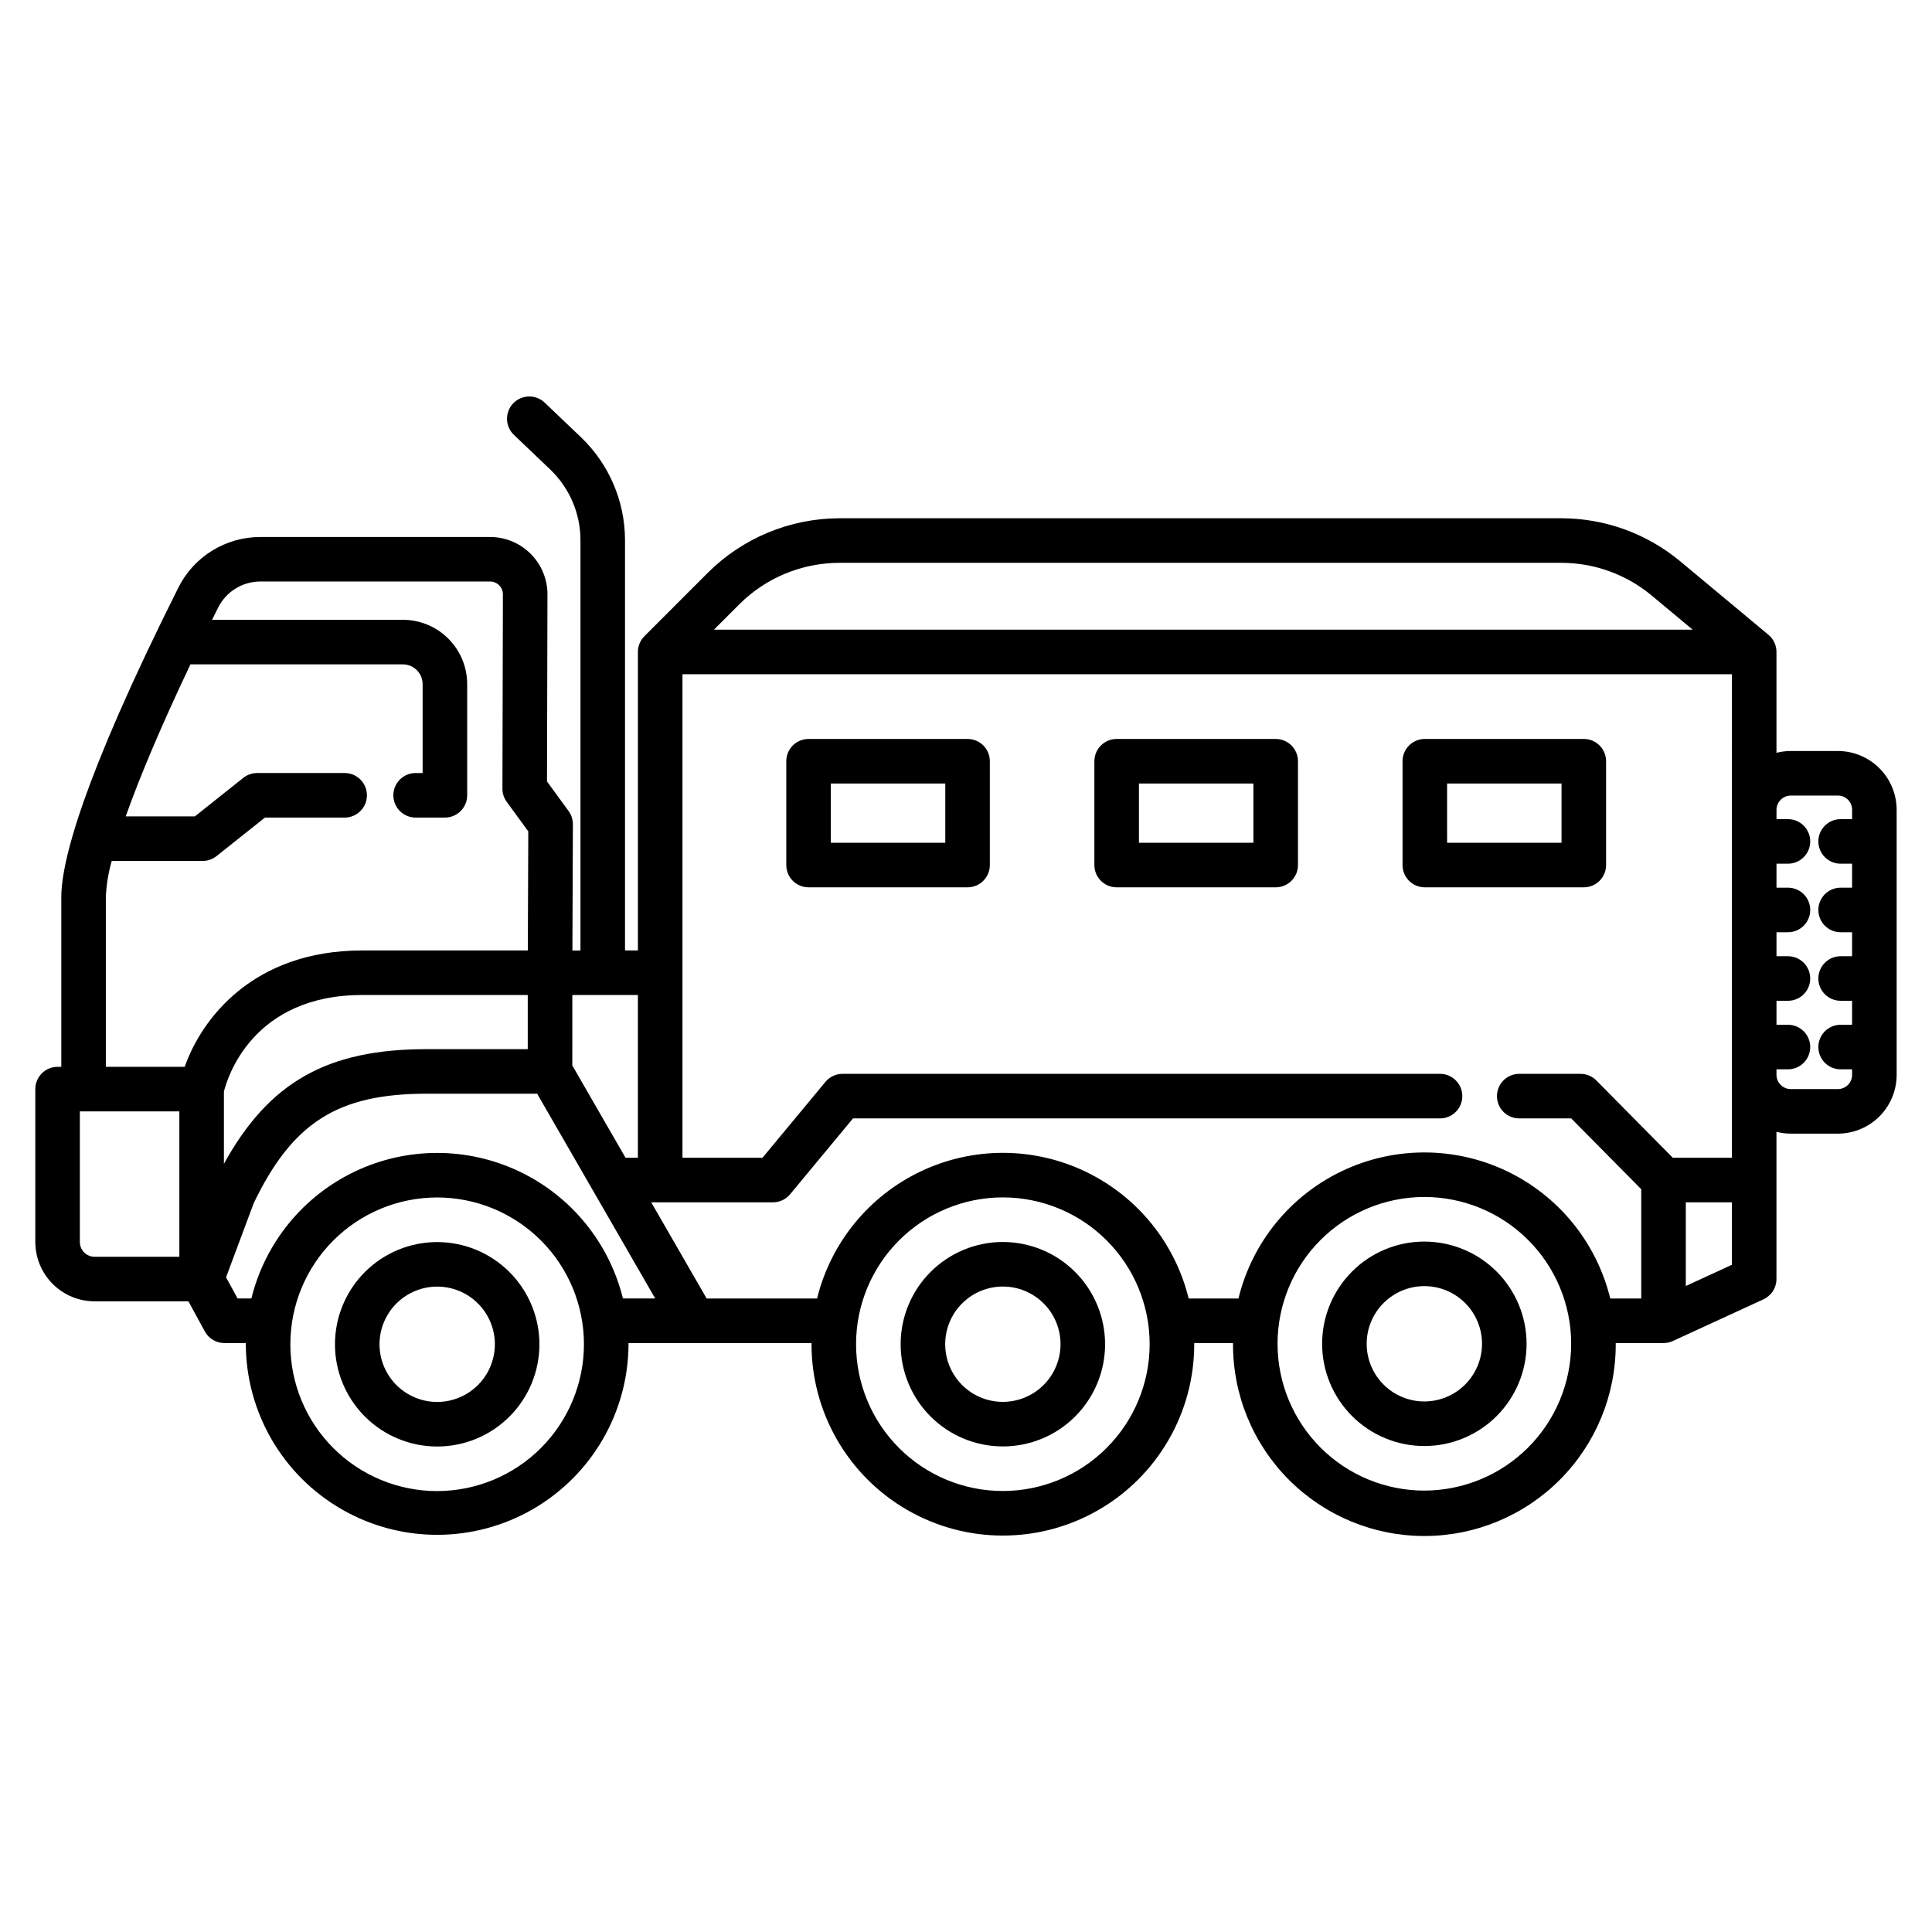
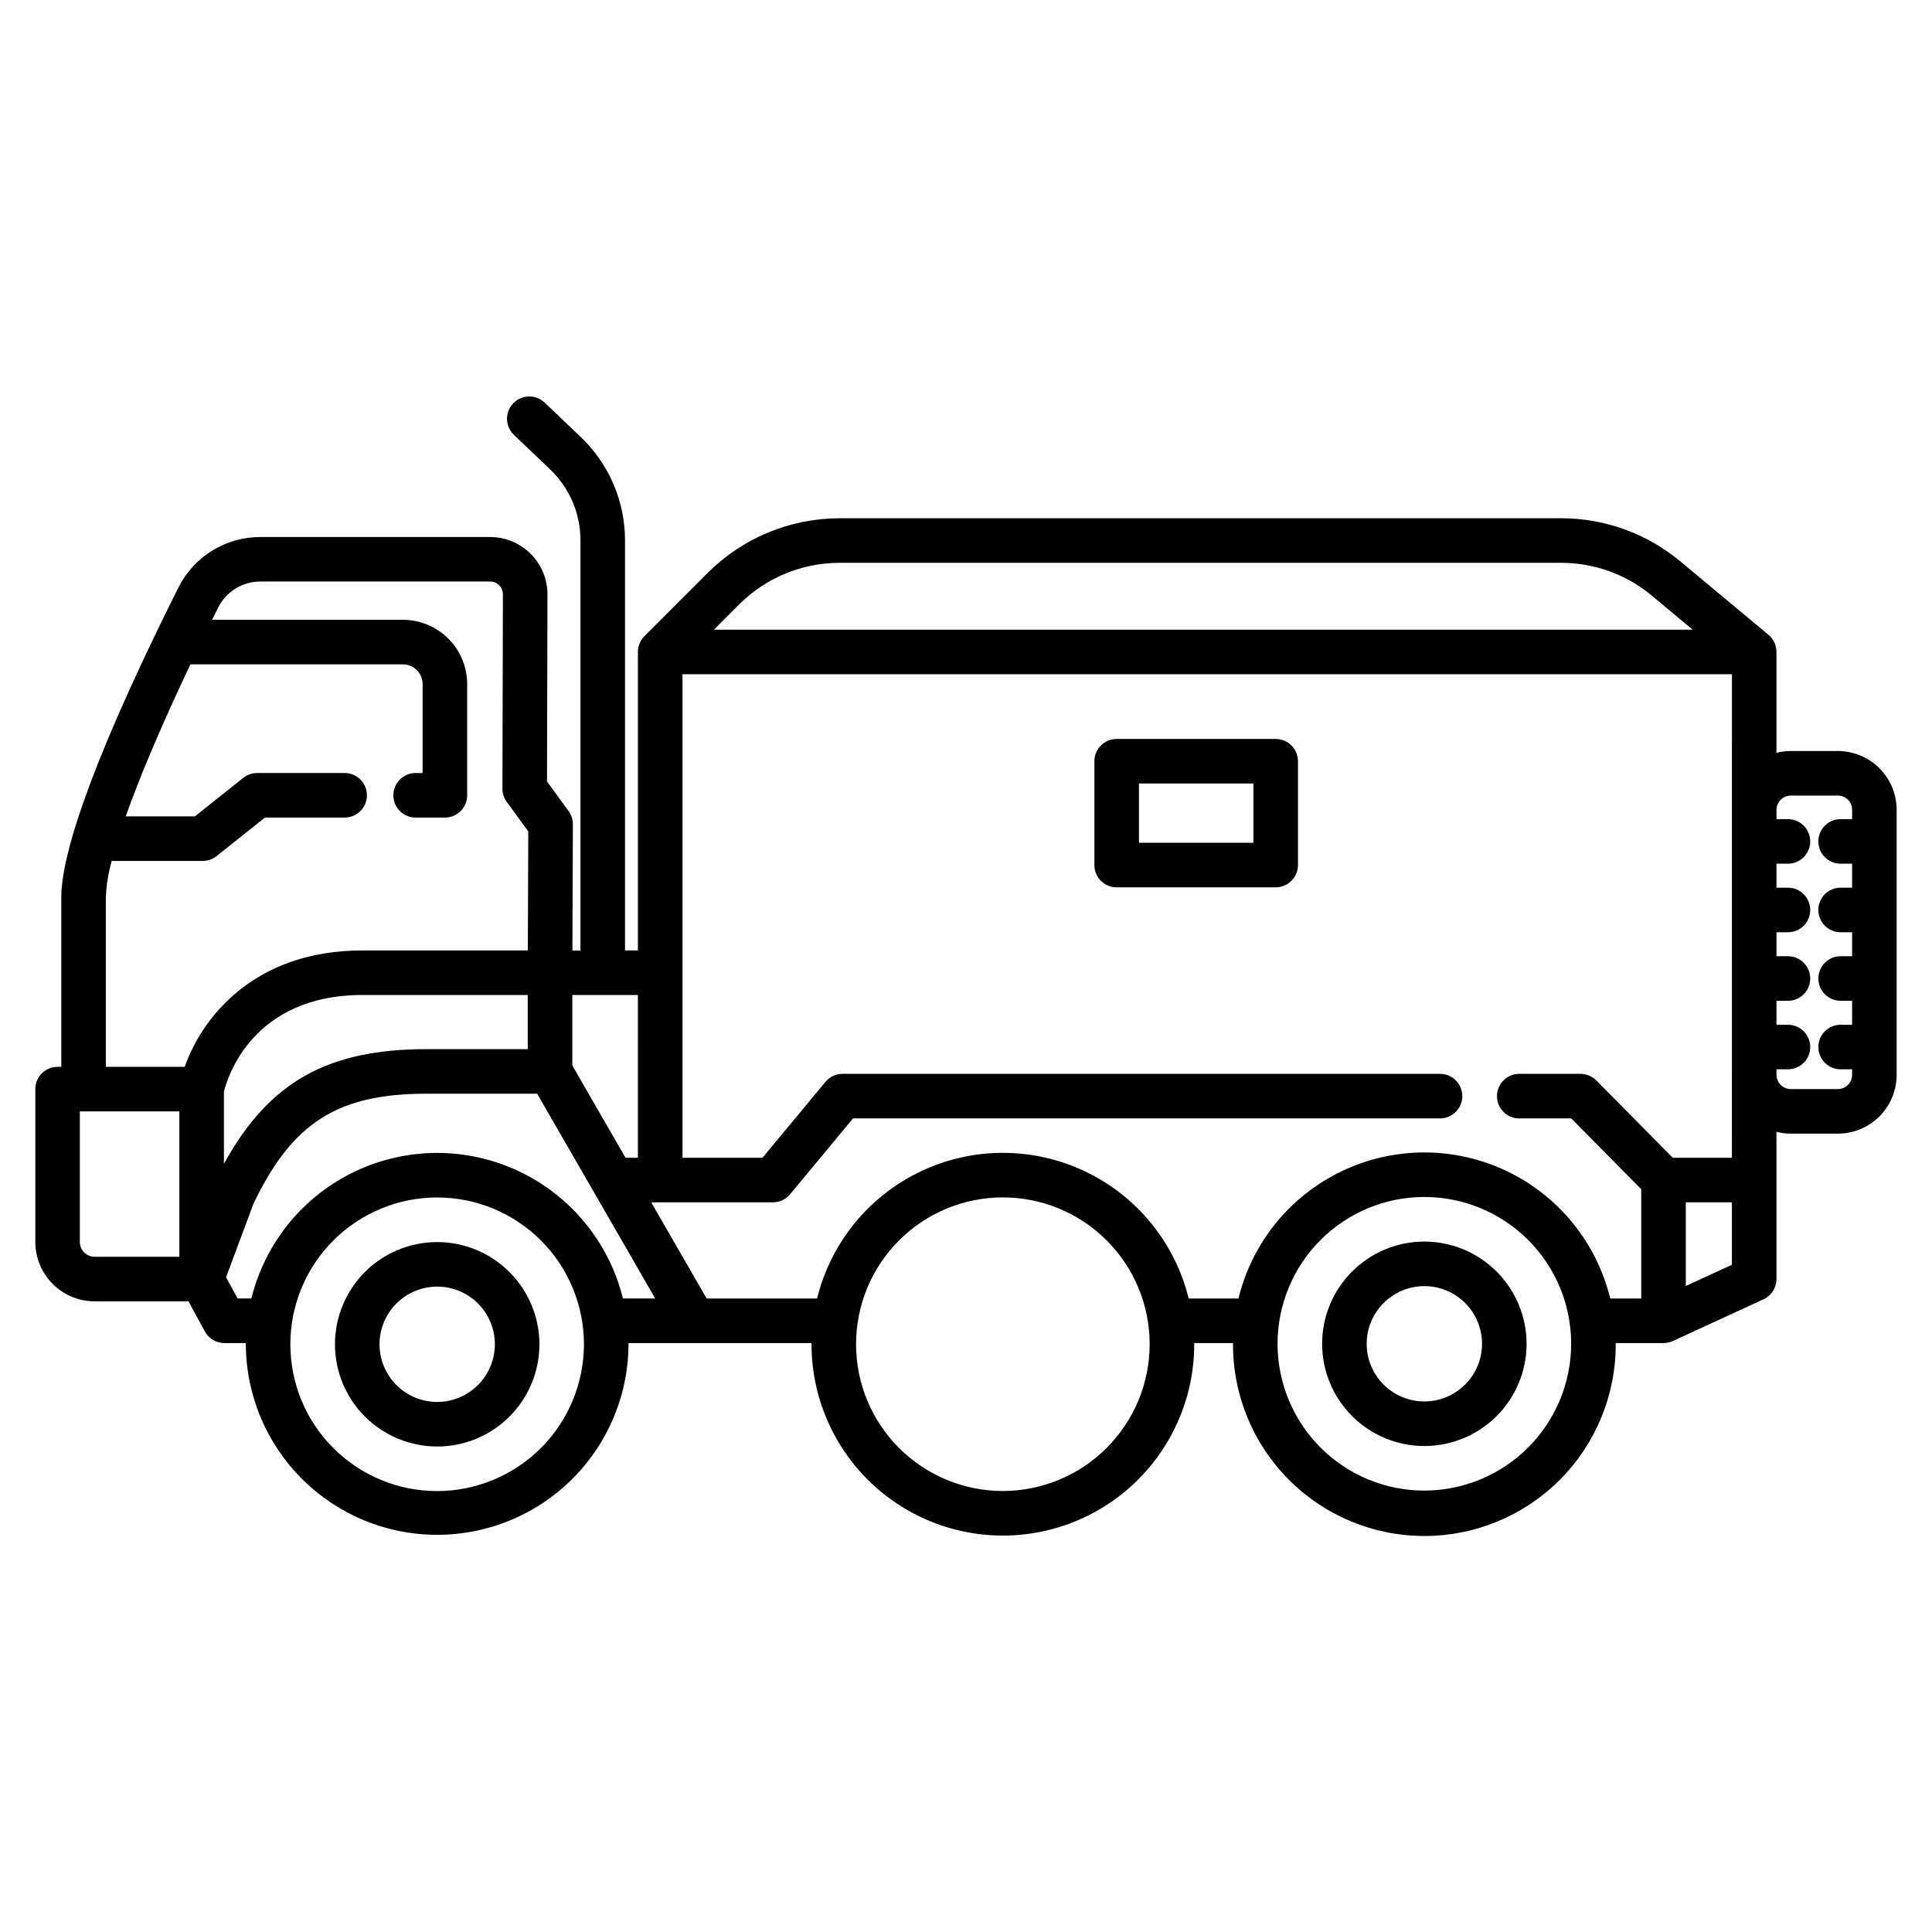
<svg xmlns="http://www.w3.org/2000/svg" fill="#000000" width="800px" height="800px" version="1.1" viewBox="144 144 512 512">
  <g>
    <path d="m259.86 473.16c-7.184 0-14.074 2.852-19.156 7.934-5.078 5.082-7.934 11.973-7.934 19.156s2.856 14.074 7.934 19.156c5.082 5.078 11.973 7.934 19.156 7.934 7.188 0 14.078-2.856 19.156-7.934 5.082-5.082 7.938-11.973 7.938-19.156-0.008-7.184-2.867-14.07-7.945-19.148s-11.965-7.934-19.148-7.941zm0 42.371c-4.051 0-7.938-1.609-10.805-4.477-2.867-2.867-4.477-6.754-4.477-10.805 0-4.055 1.609-7.941 4.477-10.809 2.867-2.867 6.754-4.477 10.809-4.477 4.051 0 7.938 1.613 10.805 4.477 2.867 2.867 4.477 6.754 4.477 10.809-0.008 4.051-1.617 7.938-4.484 10.801-2.863 2.863-6.746 4.477-10.801 4.481z" />
-     <path d="m409.77 473.14c-7.184 0-14.074 2.852-19.156 7.934-5.082 5.082-7.934 11.973-7.934 19.156 0 7.184 2.856 14.074 7.934 19.156 5.082 5.078 11.973 7.934 19.156 7.934 7.188 0 14.078-2.856 19.156-7.934 5.082-5.082 7.934-11.973 7.934-19.156-0.008-7.184-2.863-14.07-7.941-19.148-5.082-5.078-11.965-7.934-19.148-7.941zm0 42.375v-0.004c-4.055 0-7.941-1.609-10.805-4.477-2.867-2.863-4.477-6.75-4.477-10.805 0-4.055 1.609-7.941 4.477-10.805 2.863-2.867 6.75-4.477 10.805-4.477 4.051 0 7.941 1.609 10.805 4.473 2.867 2.867 4.477 6.754 4.477 10.809-0.004 4.051-1.613 7.934-4.481 10.801-2.863 2.863-6.75 4.477-10.801 4.481z" />
    <path d="m521.47 473.03c-7.188 0-14.078 2.852-19.156 7.934-5.082 5.082-7.938 11.973-7.938 19.156s2.856 14.074 7.938 19.156c5.078 5.082 11.969 7.934 19.156 7.934 7.184 0 14.074-2.856 19.156-7.934 5.078-5.082 7.934-11.973 7.934-19.156-0.008-7.184-2.867-14.07-7.945-19.148-5.078-5.078-11.965-7.934-19.145-7.941zm0 42.371c-4.055 0-7.941-1.609-10.809-4.477-2.867-2.867-4.477-6.754-4.477-10.805 0-4.055 1.609-7.941 4.477-10.809 2.867-2.863 6.754-4.477 10.809-4.477 4.051 0 7.938 1.613 10.805 4.477 2.867 2.867 4.477 6.754 4.477 10.809-0.004 4.051-1.617 7.934-4.481 10.801-2.867 2.863-6.75 4.477-10.801 4.481z" />
-     <path d="m358.28 379.15h42.137-0.004c3.262 0 5.906-2.644 5.906-5.906v-27.512c0-3.262-2.644-5.902-5.906-5.902h-42.133c-3.262 0-5.906 2.641-5.906 5.902v27.512c0 3.262 2.644 5.906 5.906 5.906zm5.902-27.512h30.328v15.703h-30.328z" />
    <path d="m439.93 379.15h42.145c3.262 0 5.902-2.644 5.902-5.906v-27.512c0-3.262-2.641-5.902-5.902-5.902h-42.145c-3.262 0-5.906 2.641-5.906 5.902v27.512c0 3.262 2.644 5.906 5.906 5.906zm5.902-27.512h30.336v15.703h-30.336z" />
-     <path d="m521.59 379.15h42.137c3.262 0 5.902-2.644 5.902-5.906v-27.512c0-3.262-2.641-5.902-5.902-5.902h-42.137c-3.258 0-5.902 2.641-5.902 5.902v27.512c0 3.262 2.644 5.906 5.902 5.906zm5.902-27.512h30.328v15.703h-30.324z" />
    <path d="m631.06 343.02h-12.516c-1.27 0.008-2.531 0.168-3.762 0.48v-26.73c0-1.754-0.777-3.418-2.121-4.539l-23.383-19.484v0.004c-8.848-7.367-19.996-11.402-31.508-11.406h-191.36c-13.043 0.035-25.547 5.215-34.797 14.41l-16.832 16.84c-1.109 1.105-1.73 2.609-1.73 4.176v79.113h-3.418v-108.77c-0.02-10.285-4.231-20.121-11.66-27.23l-9.672-9.223c-2.363-2.211-6.07-2.106-8.305 0.238s-2.164 6.051 0.156 8.309l9.672 9.223v-0.004c5.098 4.883 7.988 11.629 8.004 18.688v108.77h-2.137l0.129-33.445-0.004 0.004c0.004-1.258-0.391-2.488-1.133-3.504l-5.723-7.844 0.121-49.535 0.004 0.004c0.012-4.043-1.586-7.922-4.441-10.781-2.852-2.863-6.727-4.473-10.77-4.473h-60.824c-4.531-0.016-8.973 1.238-12.828 3.617-3.856 2.379-6.969 5.793-8.984 9.852-25.617 51.145-30.996 72.816-30.996 81.988v44.957h-0.984v-0.004c-3.262 0-5.902 2.644-5.902 5.906v40.52-0.004c0.004 4.172 1.66 8.168 4.609 11.117 2.949 2.949 6.945 4.606 11.117 4.609h24.852l4.348 7.977c1.035 1.898 3.023 3.078 5.184 3.078h5.688c0 0.109-0.008 0.219-0.008 0.332h-0.004c0.082 18.062 9.762 34.723 25.422 43.73 15.656 9.012 34.922 9.012 50.582 0 15.656-9.008 25.34-25.668 25.418-43.73 0-0.109-0.008-0.219-0.008-0.332h48.512c0 0.102-0.008 0.203-0.008 0.309 0 18.117 9.664 34.855 25.355 43.918 15.691 9.059 35.02 9.059 50.711 0 15.691-9.062 25.355-25.801 25.355-43.918 0-0.098-0.008-0.203-0.008-0.309h10.285v0.195h0.004c-0.062 13.488 5.254 26.445 14.773 36.004 9.516 9.559 22.449 14.934 35.938 14.934 13.488 0 26.418-5.375 35.938-14.934 9.516-9.559 14.832-22.516 14.773-36.004v-0.195h12.664c0.855 0 1.695-0.184 2.469-0.539l24.023-11.051v-0.004c2.098-0.961 3.438-3.059 3.438-5.363v-39.016c1.23 0.312 2.492 0.473 3.758 0.477h12.52c4.129-0.004 8.086-1.645 11.004-4.562 2.922-2.918 4.566-6.875 4.57-11.004v-70.258c-0.004-4.129-1.645-8.086-4.566-11.008-2.918-2.918-6.875-4.562-11.004-4.57zm-291.1-38.914c7.031-6.988 16.535-10.926 26.449-10.953h191.36c8.75 0.004 17.223 3.07 23.949 8.668l10.852 9.043h-259.36zm-44.289 103.58h17.379l-0.004 43.129h-3.277l-14.102-24.457zm-104.14 69.371-22.453 0.004c-2.164-0.004-3.914-1.758-3.918-3.922v-34.617h26.371zm1.422-50.34h-20.906v-44.961c0.141-3.25 0.664-6.469 1.562-9.598h24.094c1.336 0.004 2.629-0.449 3.676-1.277l12.832-10.215h21.125c3.258 0 5.902-2.644 5.902-5.902 0-3.262-2.644-5.906-5.902-5.906h-23.184c-1.336 0-2.633 0.449-3.676 1.281l-12.836 10.215h-18.328c3.836-10.816 9.672-24.543 17.156-40.289h56.285v-0.004c2.898 0.004 5.246 2.352 5.246 5.25v23.551h-1.852v-0.004c-3.262 0-5.906 2.644-5.906 5.906 0 3.258 2.644 5.902 5.906 5.902h7.758-0.004c3.262 0 5.906-2.644 5.906-5.902v-29.457c0-4.523-1.797-8.859-4.996-12.059-3.199-3.199-7.535-4.996-12.059-4.996h-50.555c0.523-1.059 1.055-2.125 1.594-3.195h-0.004c2.125-4.273 6.488-6.969 11.258-6.949h60.828c0.906 0 1.773 0.359 2.41 1 0.641 0.641 0.996 1.508 0.992 2.414l-0.125 51.469h-0.004c-0.004 1.258 0.395 2.481 1.137 3.496l5.719 7.84-0.125 31.551h-43.852c-28.949 0-42.613 18.105-47.07 30.836zm10.387 25.711v-19.152c0.914-3.68 7.566-25.59 36.691-25.59h43.828v14.348h-26.793c-26.207 0-41.746 8.633-53.727 30.391zm56.508 86.723c-10.316 0-20.211-4.098-27.508-11.395s-11.395-17.191-11.395-27.508c0-10.32 4.098-20.215 11.395-27.512 7.297-7.293 17.191-11.395 27.508-11.395 10.32 0 20.215 4.102 27.512 11.398 7.293 7.293 11.391 17.191 11.391 27.508-0.012 10.312-4.113 20.203-11.406 27.496-7.293 7.293-17.18 11.395-27.496 11.406zm49.23-51.043h0.004c-3.644-14.781-13.742-27.148-27.496-33.676-13.758-6.527-29.719-6.527-43.473 0-13.758 6.527-23.852 18.895-27.496 33.676h-3.652l-3.059-5.609 7.324-19.629c10.309-21.43 22.328-29.027 45.836-29.027h29.285l31.285 54.266zm100.69 51.023c-10.316 0-20.211-4.098-27.508-11.395-7.297-7.297-11.395-17.191-11.395-27.508s4.098-20.215 11.391-27.508c7.297-7.297 17.191-11.395 27.508-11.398 10.32 0 20.215 4.098 27.512 11.395 7.297 7.293 11.395 17.188 11.395 27.508-0.008 10.312-4.113 20.203-11.406 27.496-7.293 7.297-17.18 11.398-27.496 11.41zm111.7-0.109h0.004c-10.32 0-20.215-4.098-27.512-11.395-7.297-7.297-11.395-17.191-11.395-27.508 0-10.32 4.098-20.215 11.395-27.512 7.297-7.293 17.191-11.395 27.508-11.395 10.32 0 20.215 4.102 27.512 11.395 7.293 7.297 11.395 17.191 11.395 27.512-0.016 10.312-4.117 20.199-11.41 27.492-7.293 7.293-17.18 11.395-27.492 11.406zm81.504-59.84-12.215 5.621v-22.18h12.215zm0-28.359h-15.656l-20.258-20.484v-0.004c-1.109-1.121-2.621-1.754-4.199-1.754h-16.246c-3.258 0-5.902 2.644-5.902 5.906 0 3.262 2.644 5.902 5.902 5.902h13.777l18.555 18.762v28.961h-8.215c-3.613-14.824-13.707-27.234-27.488-33.789-13.777-6.551-29.773-6.551-43.555 0-13.777 6.555-23.875 18.965-27.484 33.789h-13.191c-3.637-14.793-13.73-27.164-27.492-33.695-13.762-6.535-29.73-6.535-43.488 0-13.762 6.531-23.855 18.902-27.496 33.695h-29.266l-14.691-25.484h32.262c1.758 0 3.422-0.781 4.547-2.137l16.668-20.102h155.57c3.262 0 5.902-2.644 5.902-5.906 0-3.258-2.641-5.902-5.902-5.902h-158.34c-1.758 0-3.426 0.781-4.547 2.137l-16.668 20.098h-21.207v-128.14h278.12zm31.852-89.742h-3.039c-3.262 0-5.902 2.641-5.902 5.902s2.641 5.906 5.902 5.906h3.039v6.356h-3.039c-3.262 0-5.902 2.644-5.902 5.902 0 3.262 2.641 5.906 5.902 5.906h3.039v6.356h-3.039c-3.262 0-5.902 2.644-5.902 5.906 0 3.258 2.641 5.902 5.902 5.902h3.039v6.356h-3.039c-3.262 0-5.902 2.644-5.902 5.906 0 3.258 2.641 5.902 5.902 5.902h3.039v1.477c-0.004 2.078-1.688 3.758-3.766 3.758h-12.512c-2.066-0.027-3.734-1.691-3.762-3.758v-1.477h3.043c3.262 0 5.902-2.644 5.902-5.902 0-3.262-2.641-5.906-5.902-5.906h-3.039v-6.356h3.039c3.262 0 5.902-2.644 5.902-5.902 0-3.262-2.641-5.906-5.902-5.906h-3.039v-6.356h3.039c3.262 0 5.902-2.644 5.902-5.906 0-3.258-2.641-5.902-5.902-5.902h-3.039v-6.356h3.039c3.262 0 5.902-2.644 5.902-5.906s-2.641-5.902-5.902-5.902h-3.039v-2.481h-0.004c0.027-2.066 1.691-3.738 3.762-3.769h12.516c2.082 0.004 3.766 1.688 3.769 3.769z" />
  </g>
</svg>